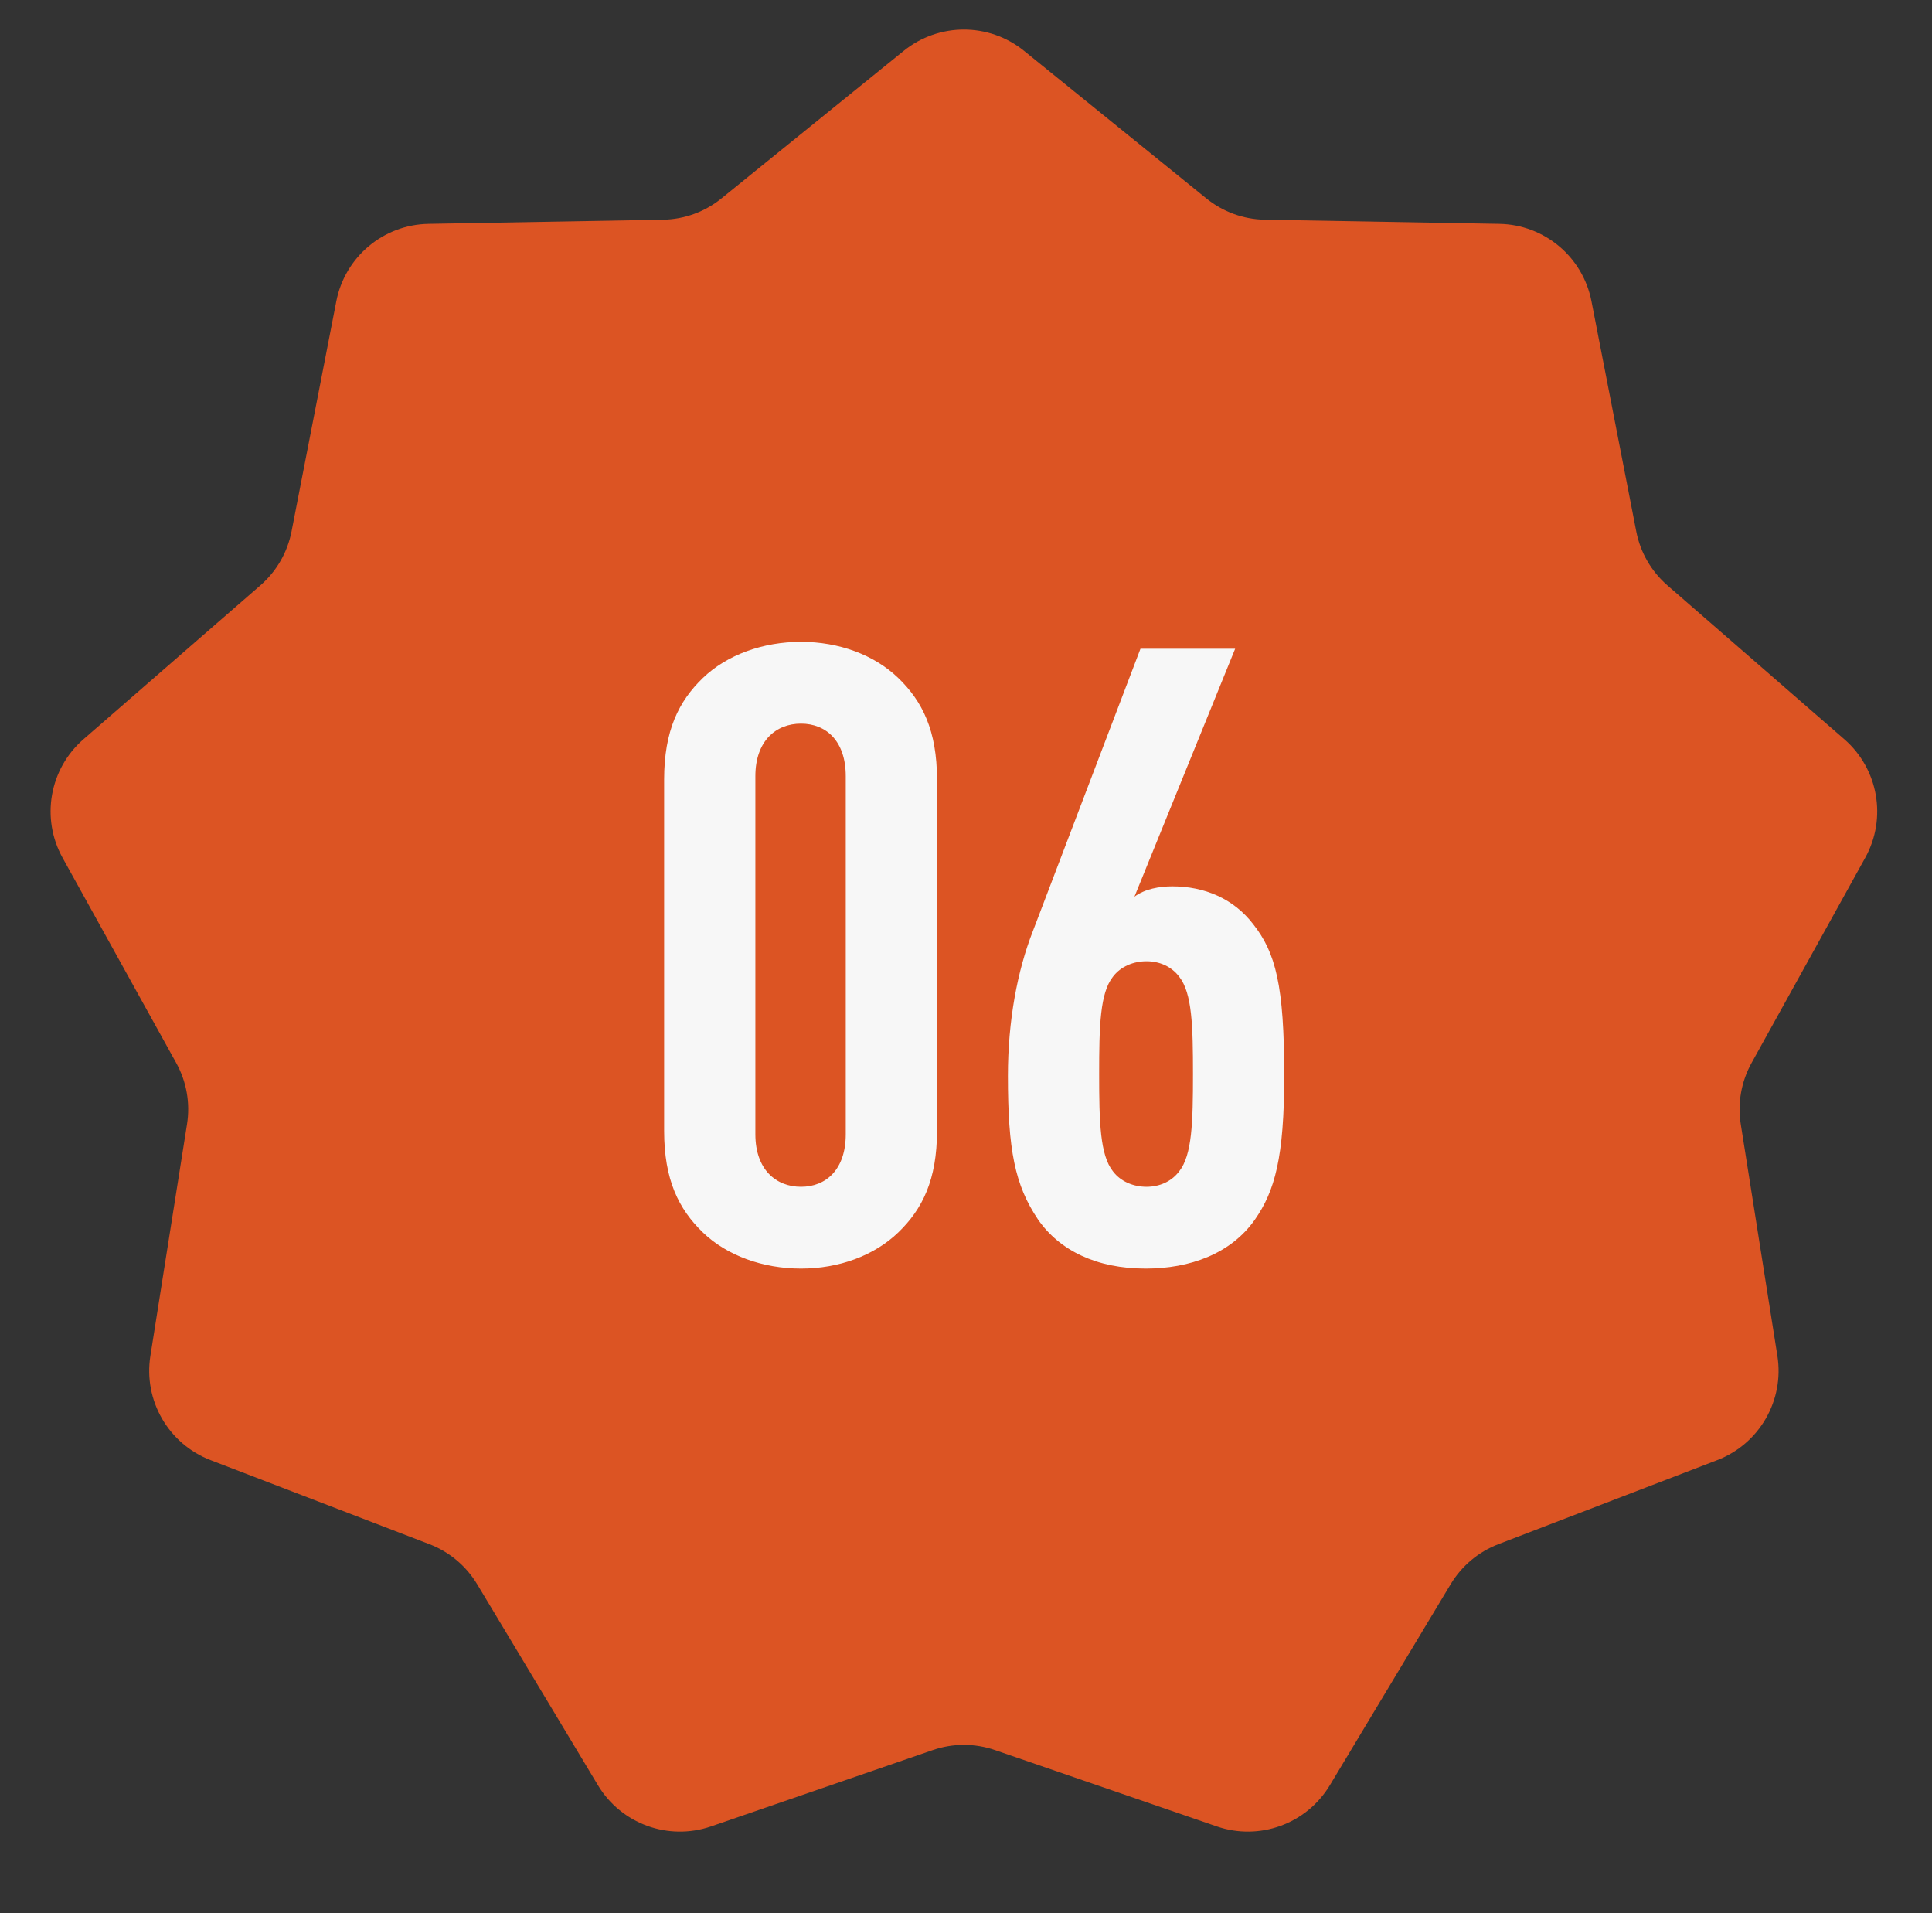
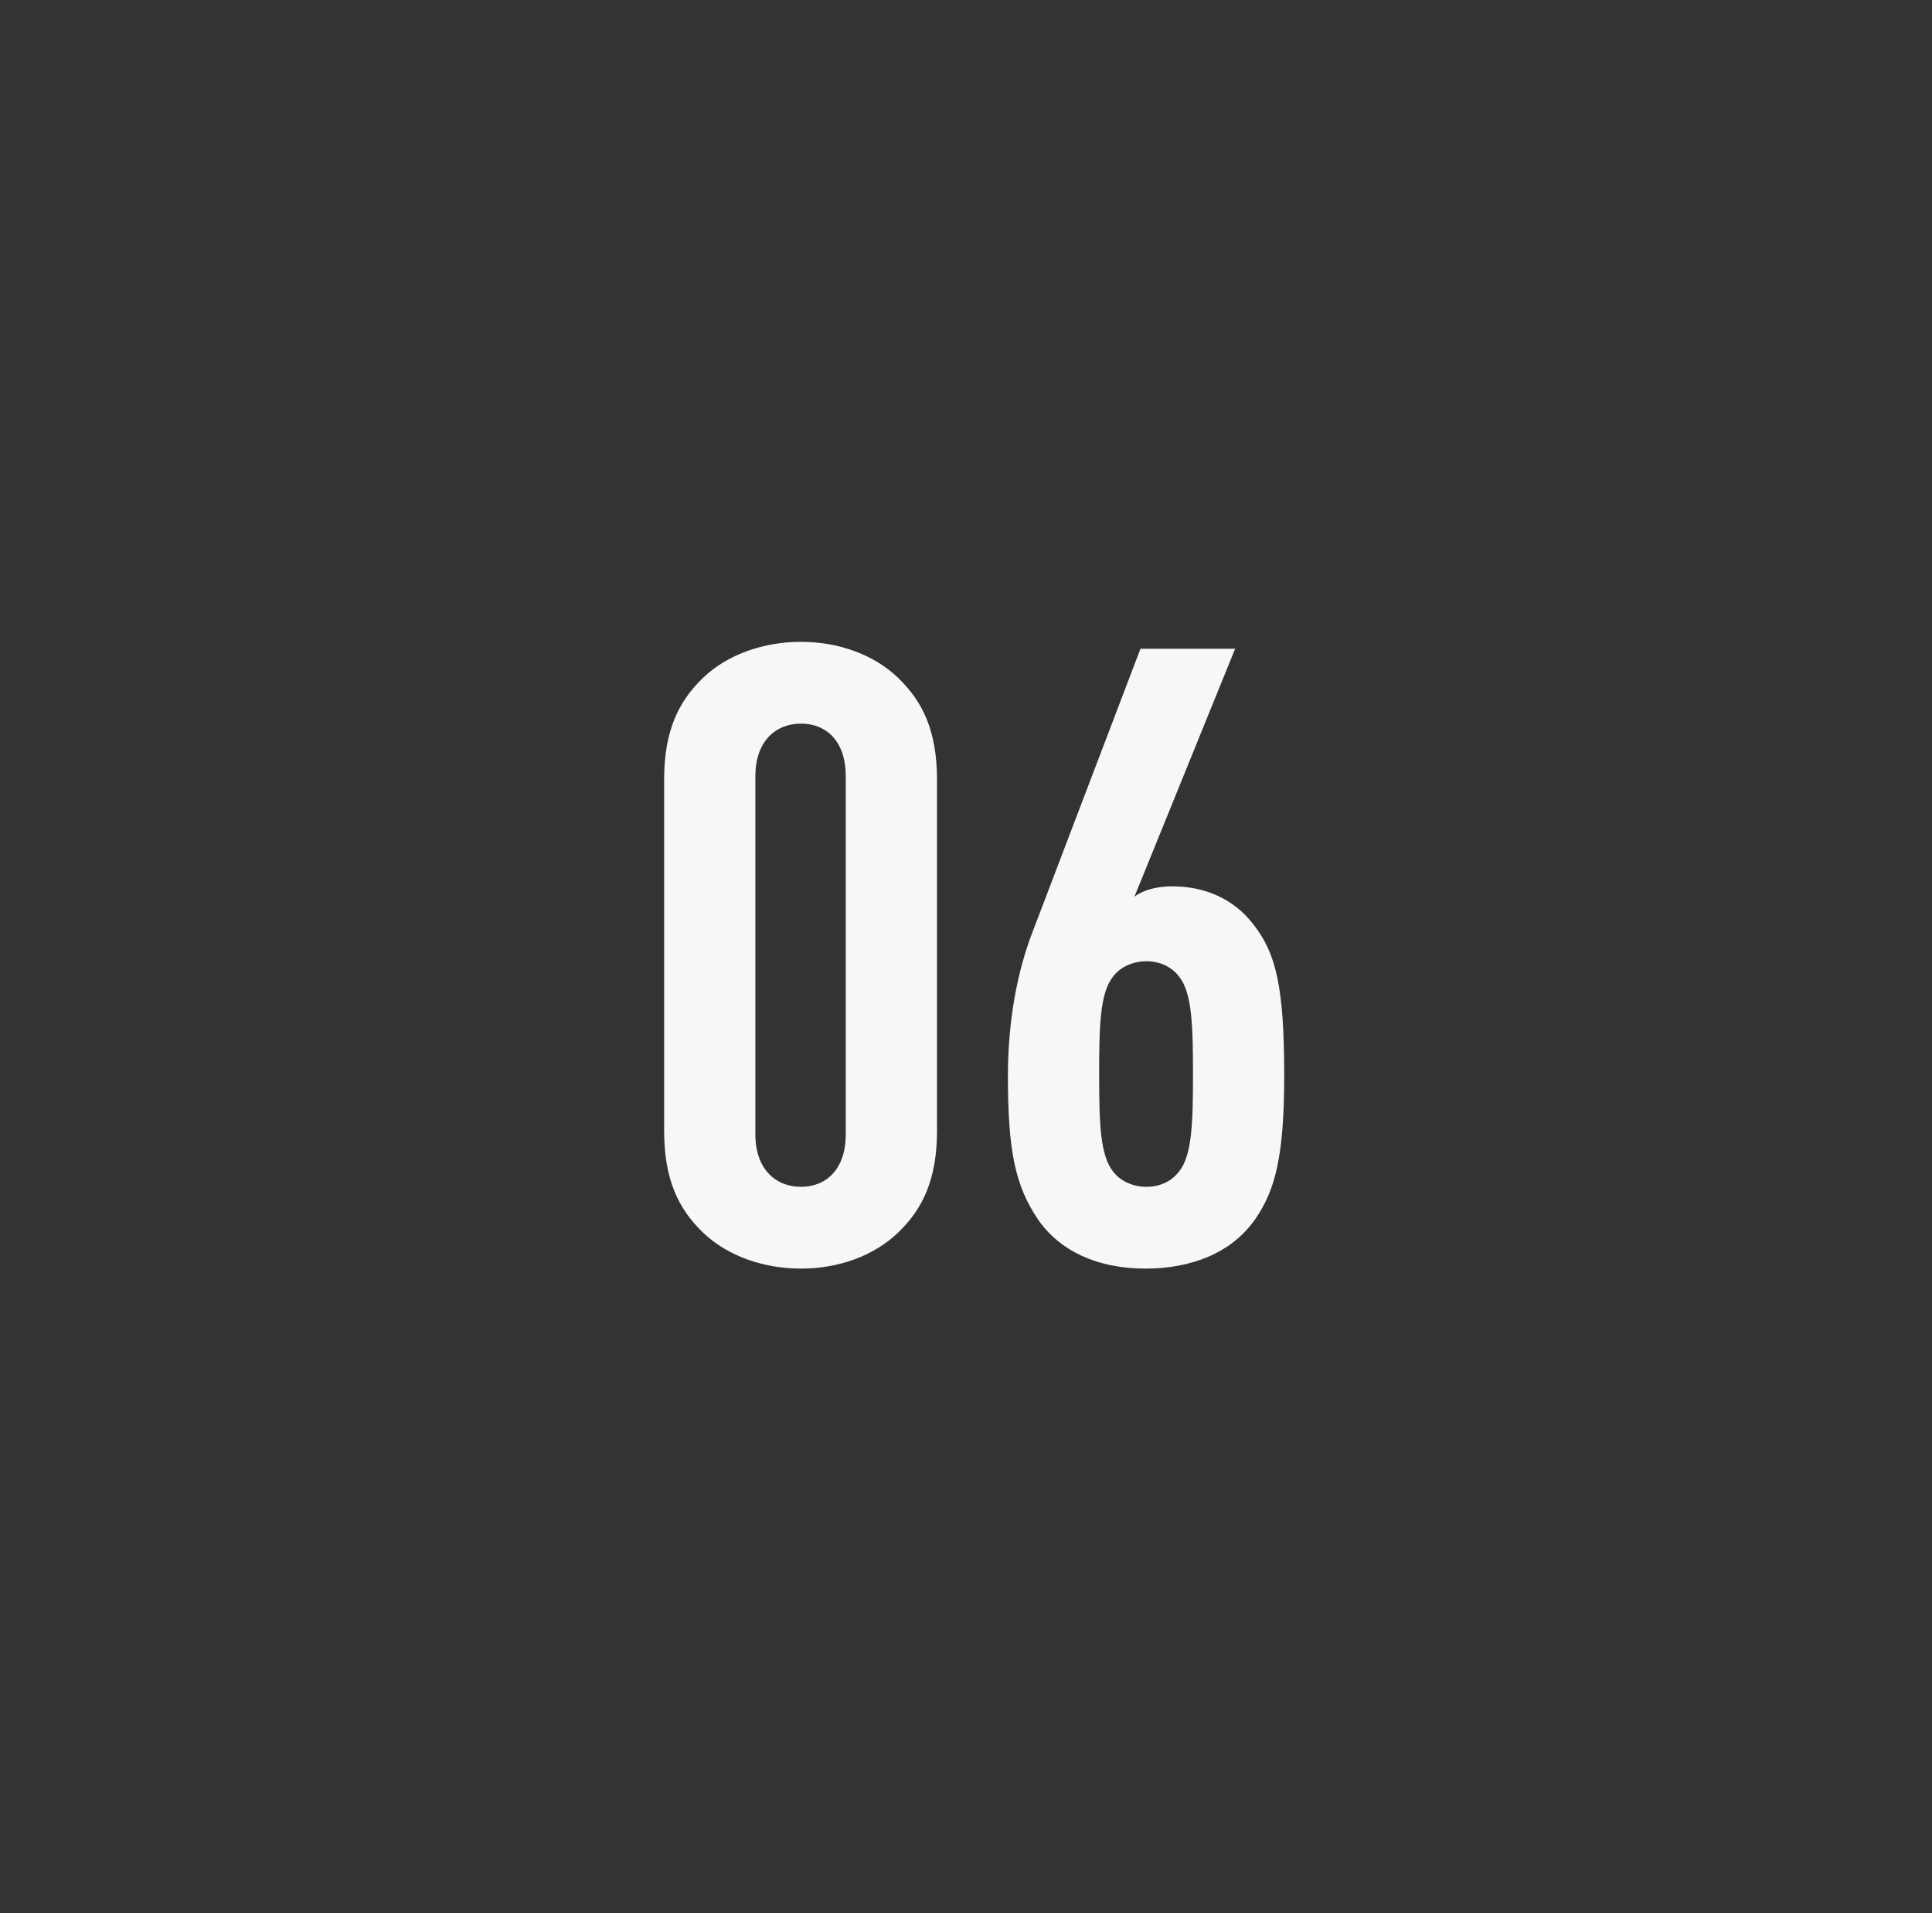
<svg xmlns="http://www.w3.org/2000/svg" viewBox="0 0 101.00 100.00" data-guides="{&quot;vertical&quot;:[],&quot;horizontal&quot;:[]}">
  <rect x="0" y="0" width="101.00" height="100.00" fill="#333333" stroke="none" />
-   <path fill="#dc5423" stroke="none" fill-opacity="1" stroke-width="1" stroke-opacity="1" id="tSvg10d7200878f" title="Path 1" d="M47.244 2.658C49.079 1.173 51.702 1.173 53.536 2.658C56.712 5.229 59.888 7.8 63.064 10.37C63.931 11.072 65.007 11.464 66.122 11.483C70.207 11.555 74.293 11.627 78.378 11.7C80.738 11.741 82.747 13.427 83.198 15.744C83.979 19.755 84.759 23.766 85.54 27.777C85.752 28.871 86.325 29.863 87.166 30.595C90.25 33.276 93.333 35.957 96.416 38.639C98.197 40.187 98.653 42.77 97.509 44.835C95.529 48.409 93.548 51.983 91.568 55.558C91.028 56.533 90.829 57.661 91.003 58.762C91.641 62.798 92.28 66.834 92.918 70.87C93.287 73.201 91.976 75.472 89.772 76.319C85.958 77.784 82.144 79.249 78.329 80.714C77.288 81.114 76.411 81.85 75.837 82.805C73.731 86.308 71.626 89.81 69.521 93.312C68.305 95.335 65.84 96.232 63.609 95.464C59.745 94.134 55.881 92.805 52.017 91.475C50.963 91.112 49.818 91.112 48.763 91.475C44.899 92.805 41.036 94.134 37.172 95.464C34.94 96.232 32.475 95.335 31.259 93.312C29.154 89.81 27.049 86.308 24.944 82.805C24.369 81.85 23.492 81.114 22.451 80.714C18.637 79.249 14.822 77.784 11.008 76.319C8.805 75.472 7.493 73.201 7.862 70.87C8.501 66.834 9.139 62.798 9.777 58.762C9.952 57.661 9.753 56.533 9.212 55.558C7.232 51.983 5.252 48.409 3.271 44.835C2.128 42.77 2.583 40.187 4.364 38.639C7.447 35.957 10.531 33.276 13.614 30.595C14.455 29.863 15.028 28.871 15.241 27.777C16.021 23.766 16.802 19.755 17.582 15.744C18.033 13.427 20.042 11.741 22.402 11.7C26.488 11.627 30.573 11.555 34.658 11.483C35.773 11.464 36.849 11.072 37.716 10.37C40.892 7.8 44.068 5.229 47.244 2.658Z" />
  <path fill="#F7F7F7" stroke="none" fill-opacity="1" stroke-width="1" stroke-opacity="1" id="tSvgc4036bb905" title="Path 2" d="M48.984 59.108C48.984 61.673 48.219 63.203 46.959 64.418C45.699 65.633 43.854 66.308 41.874 66.308C39.894 66.308 38.004 65.633 36.744 64.418C35.484 63.203 34.719 61.673 34.719 59.108C34.719 52.988 34.719 46.868 34.719 40.748C34.719 38.183 35.484 36.653 36.744 35.438C38.004 34.223 39.894 33.548 41.874 33.548C43.854 33.548 45.699 34.223 46.959 35.438C48.219 36.653 48.984 38.183 48.984 40.748C48.984 46.868 48.984 52.988 48.984 59.108ZM44.214 59.288C44.214 53.048 44.214 46.808 44.214 40.568C44.214 38.723 43.179 37.823 41.874 37.823C40.569 37.823 39.489 38.723 39.489 40.568C39.489 46.808 39.489 53.048 39.489 59.288C39.489 61.133 40.569 62.033 41.874 62.033C43.179 62.033 44.214 61.133 44.214 59.288ZM67.136 56.228C67.136 60.503 66.641 62.258 65.606 63.743C64.346 65.543 62.186 66.308 59.891 66.308C57.326 66.308 55.391 65.363 54.266 63.743C53.051 61.943 52.691 60.098 52.691 56.228C52.691 53.348 53.186 50.738 53.996 48.668C55.871 43.748 57.746 38.828 59.621 33.908C61.271 33.908 62.921 33.908 64.571 33.908C62.816 38.228 61.061 42.548 59.306 46.868C59.846 46.463 60.611 46.328 61.286 46.328C62.951 46.328 64.481 46.958 65.516 48.308C66.686 49.793 67.136 51.503 67.136 56.228ZM62.366 56.138C62.366 53.618 62.321 51.908 61.646 51.053C61.241 50.513 60.611 50.243 59.936 50.243C59.261 50.243 58.586 50.513 58.181 51.053C57.506 51.908 57.461 53.618 57.461 56.138C57.461 58.658 57.506 60.368 58.181 61.223C58.586 61.763 59.261 62.033 59.936 62.033C60.611 62.033 61.241 61.763 61.646 61.223C62.321 60.368 62.366 58.658 62.366 56.138Z" />
  <defs />
</svg>